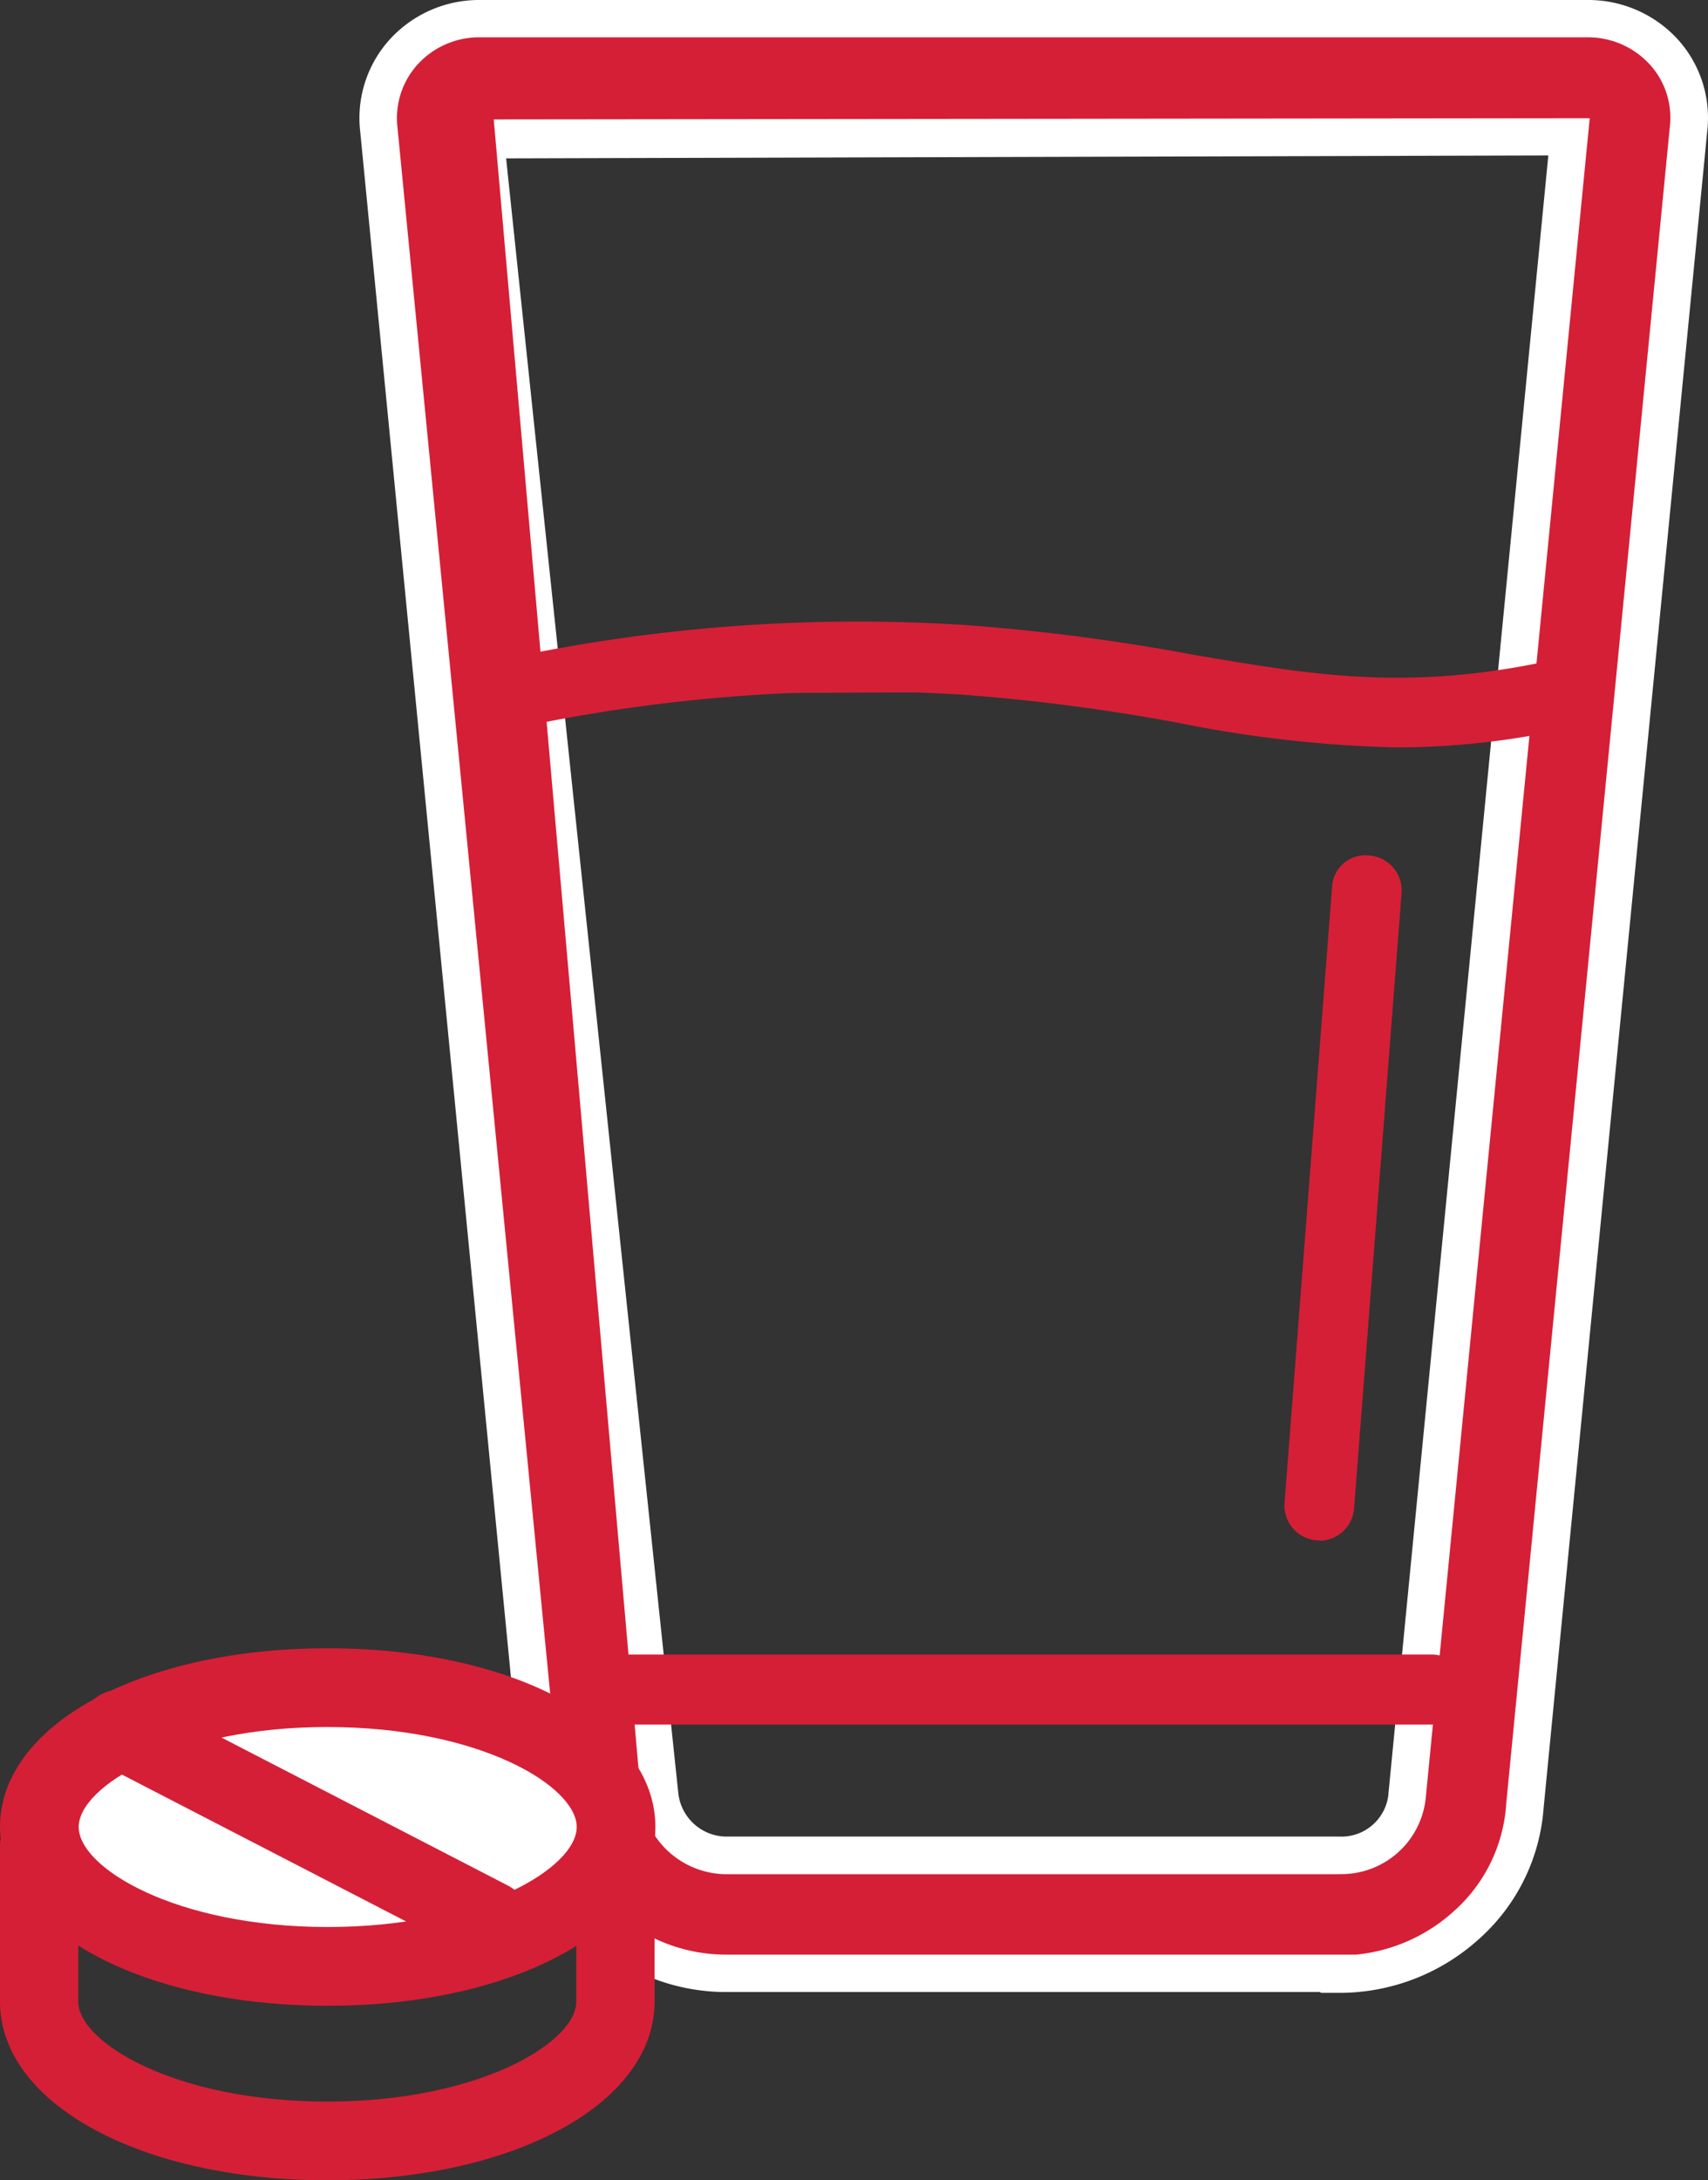
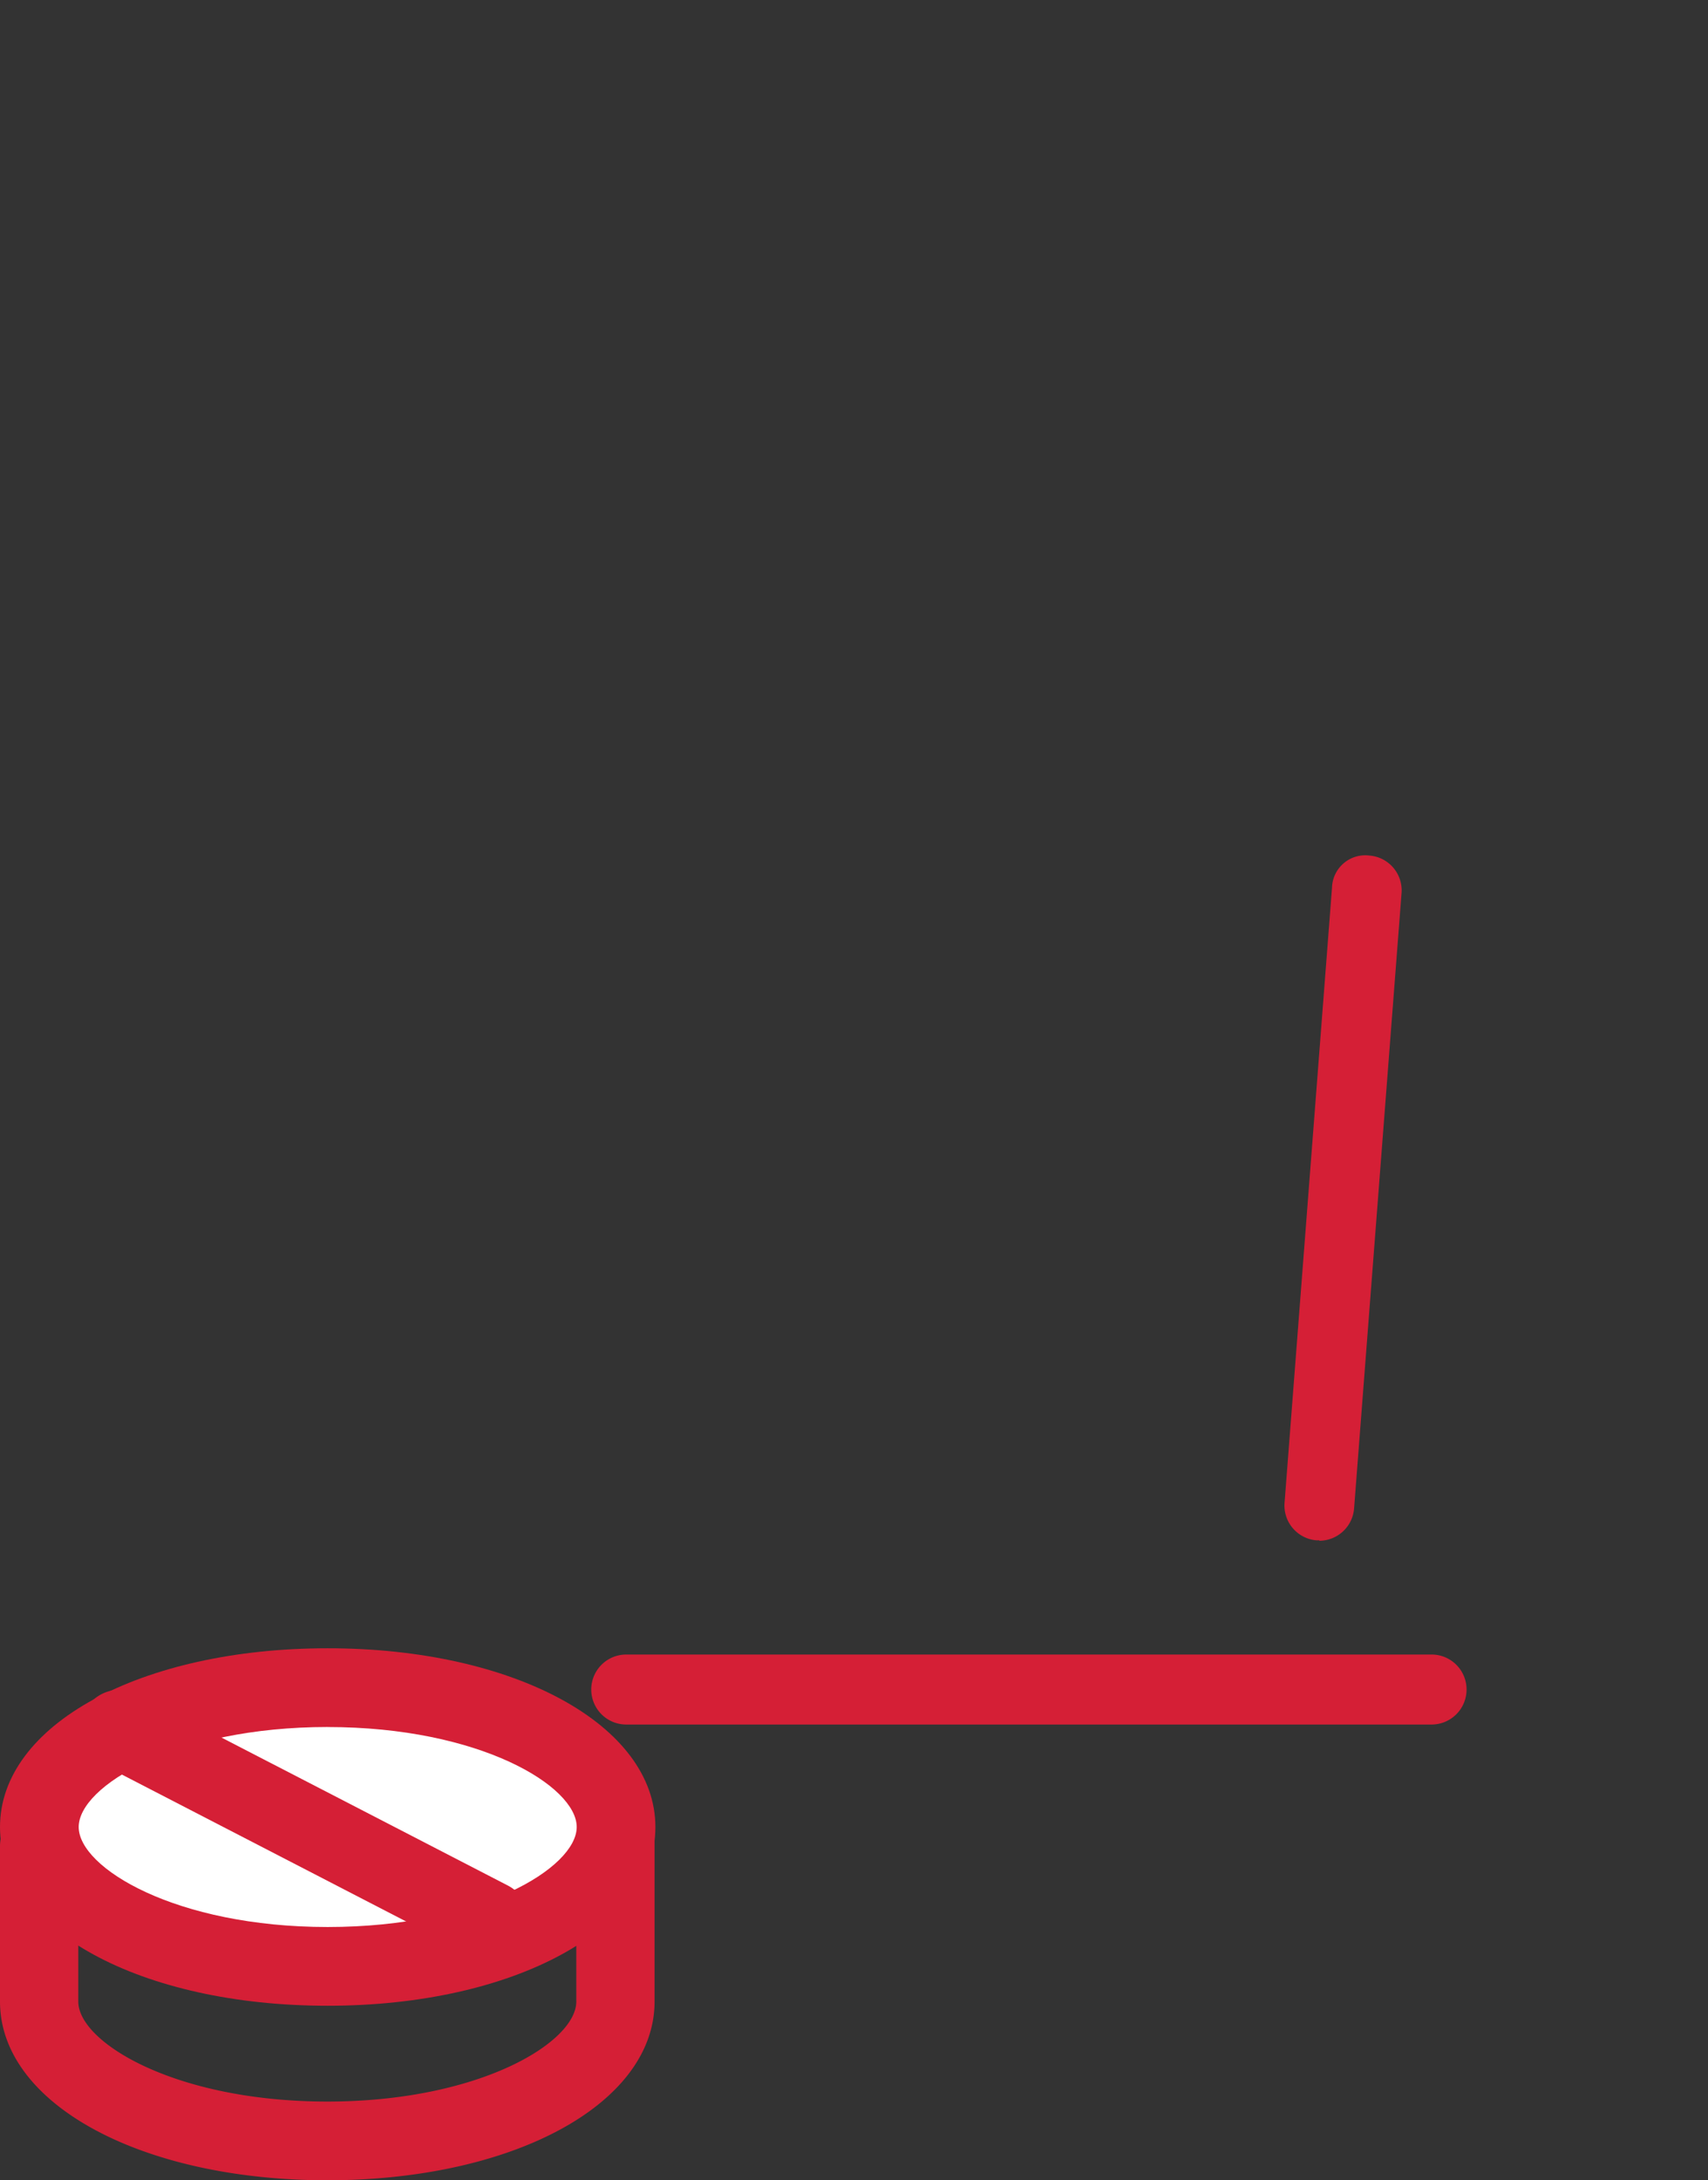
<svg xmlns="http://www.w3.org/2000/svg" id="tablet" width="45.559" height="58.123" viewBox="0 0 45.559 58.123">
  <rect x="0" y="0" width="45.559" height="58.123" fill="#333333" stroke="none" />
-   <path id="Path_516" data-name="Path 516" d="M119.435,140.794H103.13a4.926,4.926,0,0,1-4.954-4.5l-4.365-44.74a2.625,2.625,0,0,1,.7-2.01,2.723,2.723,0,0,1,1.977-.855h29.59a2.729,2.729,0,0,1,1.988.855,2.61,2.61,0,0,1,.7,1.977L124.39,136.35a4.916,4.916,0,0,1-4.954,4.465ZM97,91.822l4.31,44.207a1.789,1.789,0,0,0,1.822,1.622h16.306a1.76,1.76,0,0,0,1.811-1.577l4.321-44.24H97.01Z" transform="translate(-83.714 -88.19)" fill="#d51f36" />
-   <path id="Path_516_-_Outline" data-name="Path 516 - Outline" d="M119.435,141.316h-.5v-.022H103.13a5.426,5.426,0,0,1-5.452-4.956L93.312,91.592a3.121,3.121,0,0,1,.834-2.389,3.224,3.224,0,0,1,2.342-1.013h29.59a3.236,3.236,0,0,1,2.352,1.01,3.109,3.109,0,0,1,.834,2.358v.01l-4.376,44.821a5.181,5.181,0,0,1-1.723,3.491,5.545,5.545,0,0,1-3.73,1.436Zm-25.126-49.8,4.366,44.747a4.423,4.423,0,0,0,4.455,4.034h16.758a4.54,4.54,0,0,0,2.6-1.152,4.186,4.186,0,0,0,1.4-2.824V136.3l4.376-44.823a2.106,2.106,0,0,0-.566-1.592,2.232,2.232,0,0,0-1.623-.7H96.488a2.22,2.22,0,0,0-1.613.7,2.131,2.131,0,0,0-.566,1.628Zm25.126,46.637H103.13a2.3,2.3,0,0,1-2.32-2.079l-3.926-44.7,29.234-.033-4.374,44.78a2.26,2.26,0,0,1-2.309,2.029ZM97.214,92.412l4.593,43.58a1.3,1.3,0,0,0,1.323,1.158h16.306a1.26,1.26,0,0,0,1.311-1.108v-.017l4.267-43.691Z" transform="translate(-83.714 -88.19)" fill="#fff" />
-   <path id="Path_517" data-name="Path 517" d="M96.89,105a44.662,44.662,0,0,1,12.163-.922c6.709.422,9.874,2.377,16.461.8" transform="translate(-83.373 -86.496)" fill="#d51f36" />
-   <path id="Path_518" data-name="Path 518" d="M120.742,106.514a33.022,33.022,0,0,1-5.842-.655,52.737,52.737,0,0,0-5.82-.755,43.942,43.942,0,0,0-11.874.9.933.933,0,0,1-.455-1.81,44.968,44.968,0,0,1,12.44-.944,54.861,54.861,0,0,1,6.02.777c3.366.578,6.02,1.044,10.174.044a.931.931,0,0,1,.433,1.81,21.168,21.168,0,0,1-5.087.633Z" transform="translate(-83.467 -86.589)" fill="#d51f36" />
  <path id="Path_519" data-name="Path 519" d="M121.335,129.816H99.853a.933.933,0,0,1,0-1.866h21.482a.933.933,0,1,1,0,1.866Z" transform="translate(-83.149 -83.843)" fill="#d51f36" />
  <path id="Path_520" data-name="Path 520" d="M1.266,0,0,16.405" transform="translate(35.199 23.725)" fill="#d51f36" />
  <path id="Path_521" data-name="Path 521" d="M116.5,127.031h-.078a.931.931,0,0,1-.855-1l1.266-16.4a.887.887,0,0,1,1-.855.931.931,0,0,1,.855,1l-1.266,16.4a.934.934,0,0,1-.933.866Z" transform="translate(-81.303 -85.968)" fill="#d51f36" />
  <path id="Path_522" data-name="Path 522" d="M93.461,141.613c-4.987,0-8.741-2.044-8.741-4.765v-4.143a1.044,1.044,0,1,1,2.088,0v4.143c0,1.088,2.588,2.666,6.642,2.666s6.642-1.577,6.642-2.666v-4.654a1.044,1.044,0,1,1,2.088,0v4.654c0,2.721-3.754,4.765-8.741,4.765Z" transform="translate(-84.72 -83.49)" fill="#d51f36" />
  <path id="Path_523" data-name="Path 523" d="M93.357,128.74c4.254,0,7.7,1.666,7.7,3.721s-3.443,3.71-7.7,3.71-7.7-1.666-7.7-3.71,3.443-3.721,7.7-3.721" transform="translate(-84.616 -83.757)" fill="#fff" />
-   <path id="Path_524" data-name="Path 524" d="M93.461,137.33c-4.987,0-8.741-2.044-8.741-4.765s3.754-4.765,8.741-4.765,8.741,2.055,8.741,4.765S98.438,137.33,93.461,137.33Zm0-7.431c-4.054,0-6.642,1.577-6.642,2.666s2.588,2.666,6.642,2.666,6.642-1.577,6.642-2.666-2.587-2.665-6.642-2.665Z" transform="translate(-84.72 -83.86)" fill="#d51f36" />
+   <path id="Path_524" data-name="Path 524" d="M93.461,137.33c-4.987,0-8.741-2.044-8.741-4.765s3.754-4.765,8.741-4.765,8.741,2.055,8.741,4.765S98.438,137.33,93.461,137.33Zm0-7.431c-4.054,0-6.642,1.577-6.642,2.666s2.588,2.666,6.642,2.666,6.642-1.577,6.642-2.666-2.587-2.665-6.642-2.665" transform="translate(-84.72 -83.86)" fill="#d51f36" />
  <path id="Path_525" data-name="Path 525" d="M97.569,136a.929.929,0,0,1-.478-.122l-9.874-5.1a1.048,1.048,0,0,1,.955-1.866l9.874,5.1a1.045,1.045,0,0,1-.478,1.977Z" transform="translate(-84.506 -83.75)" fill="#d51f36" />
</svg>